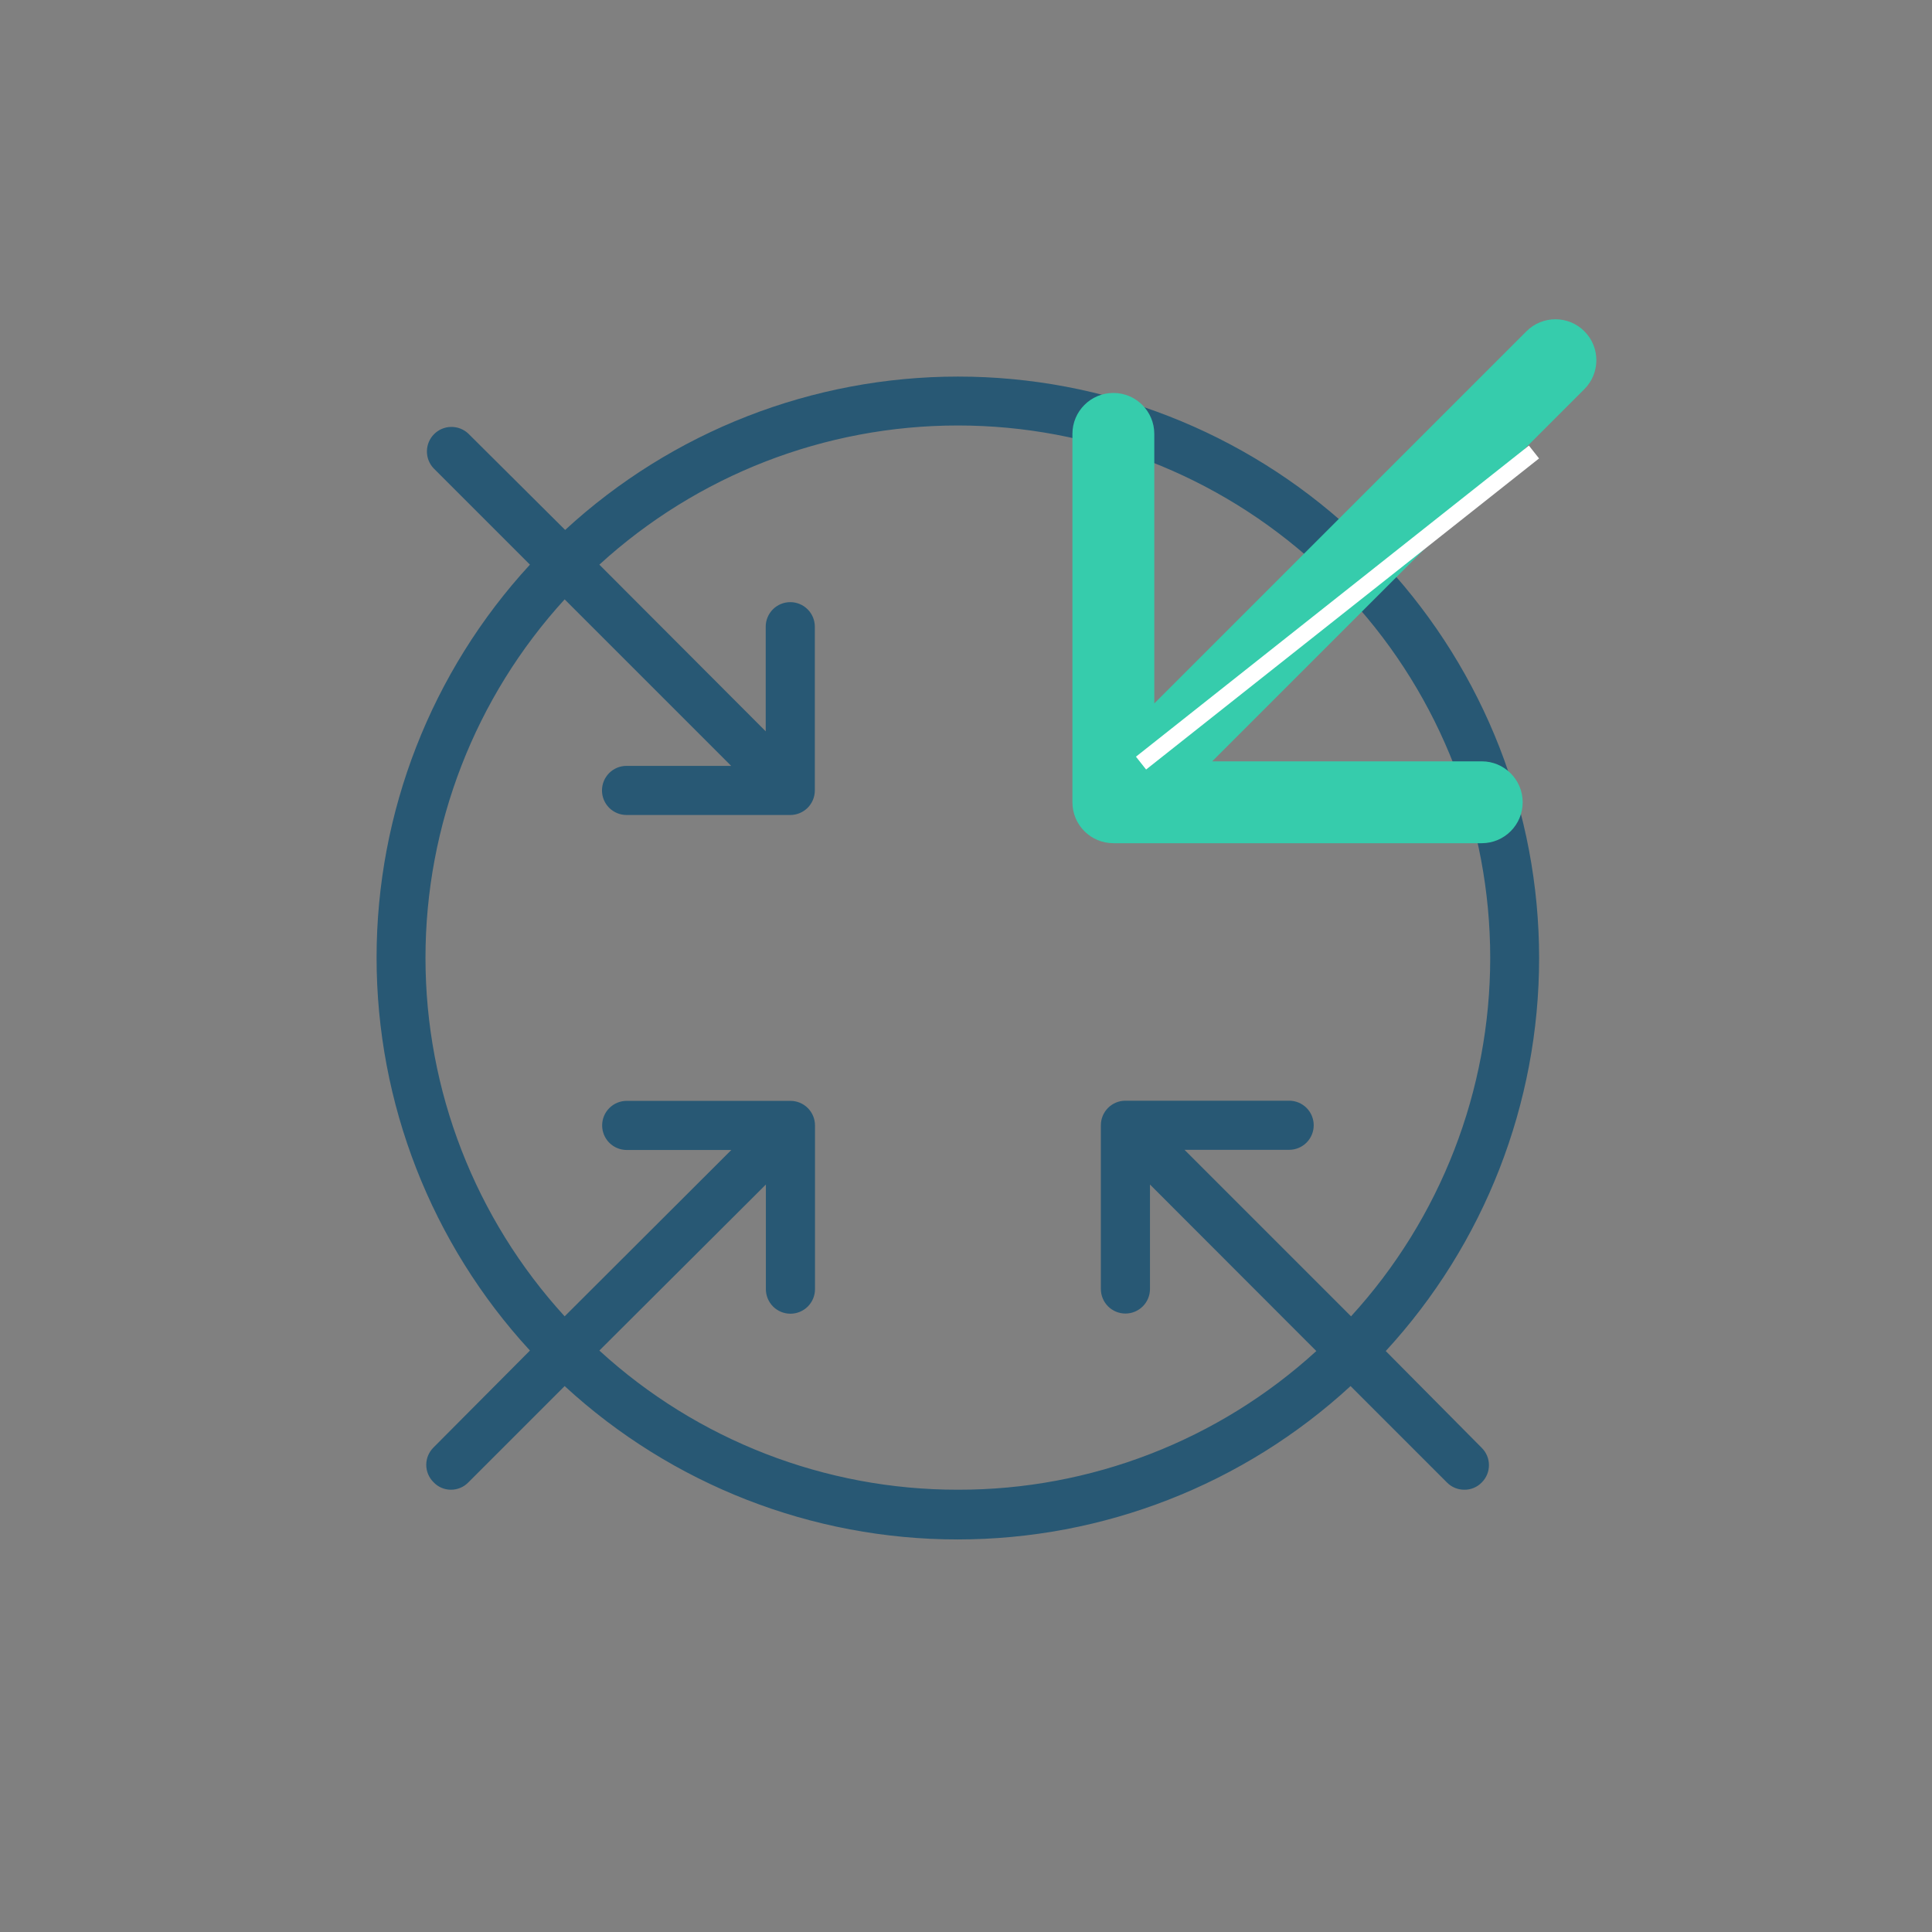
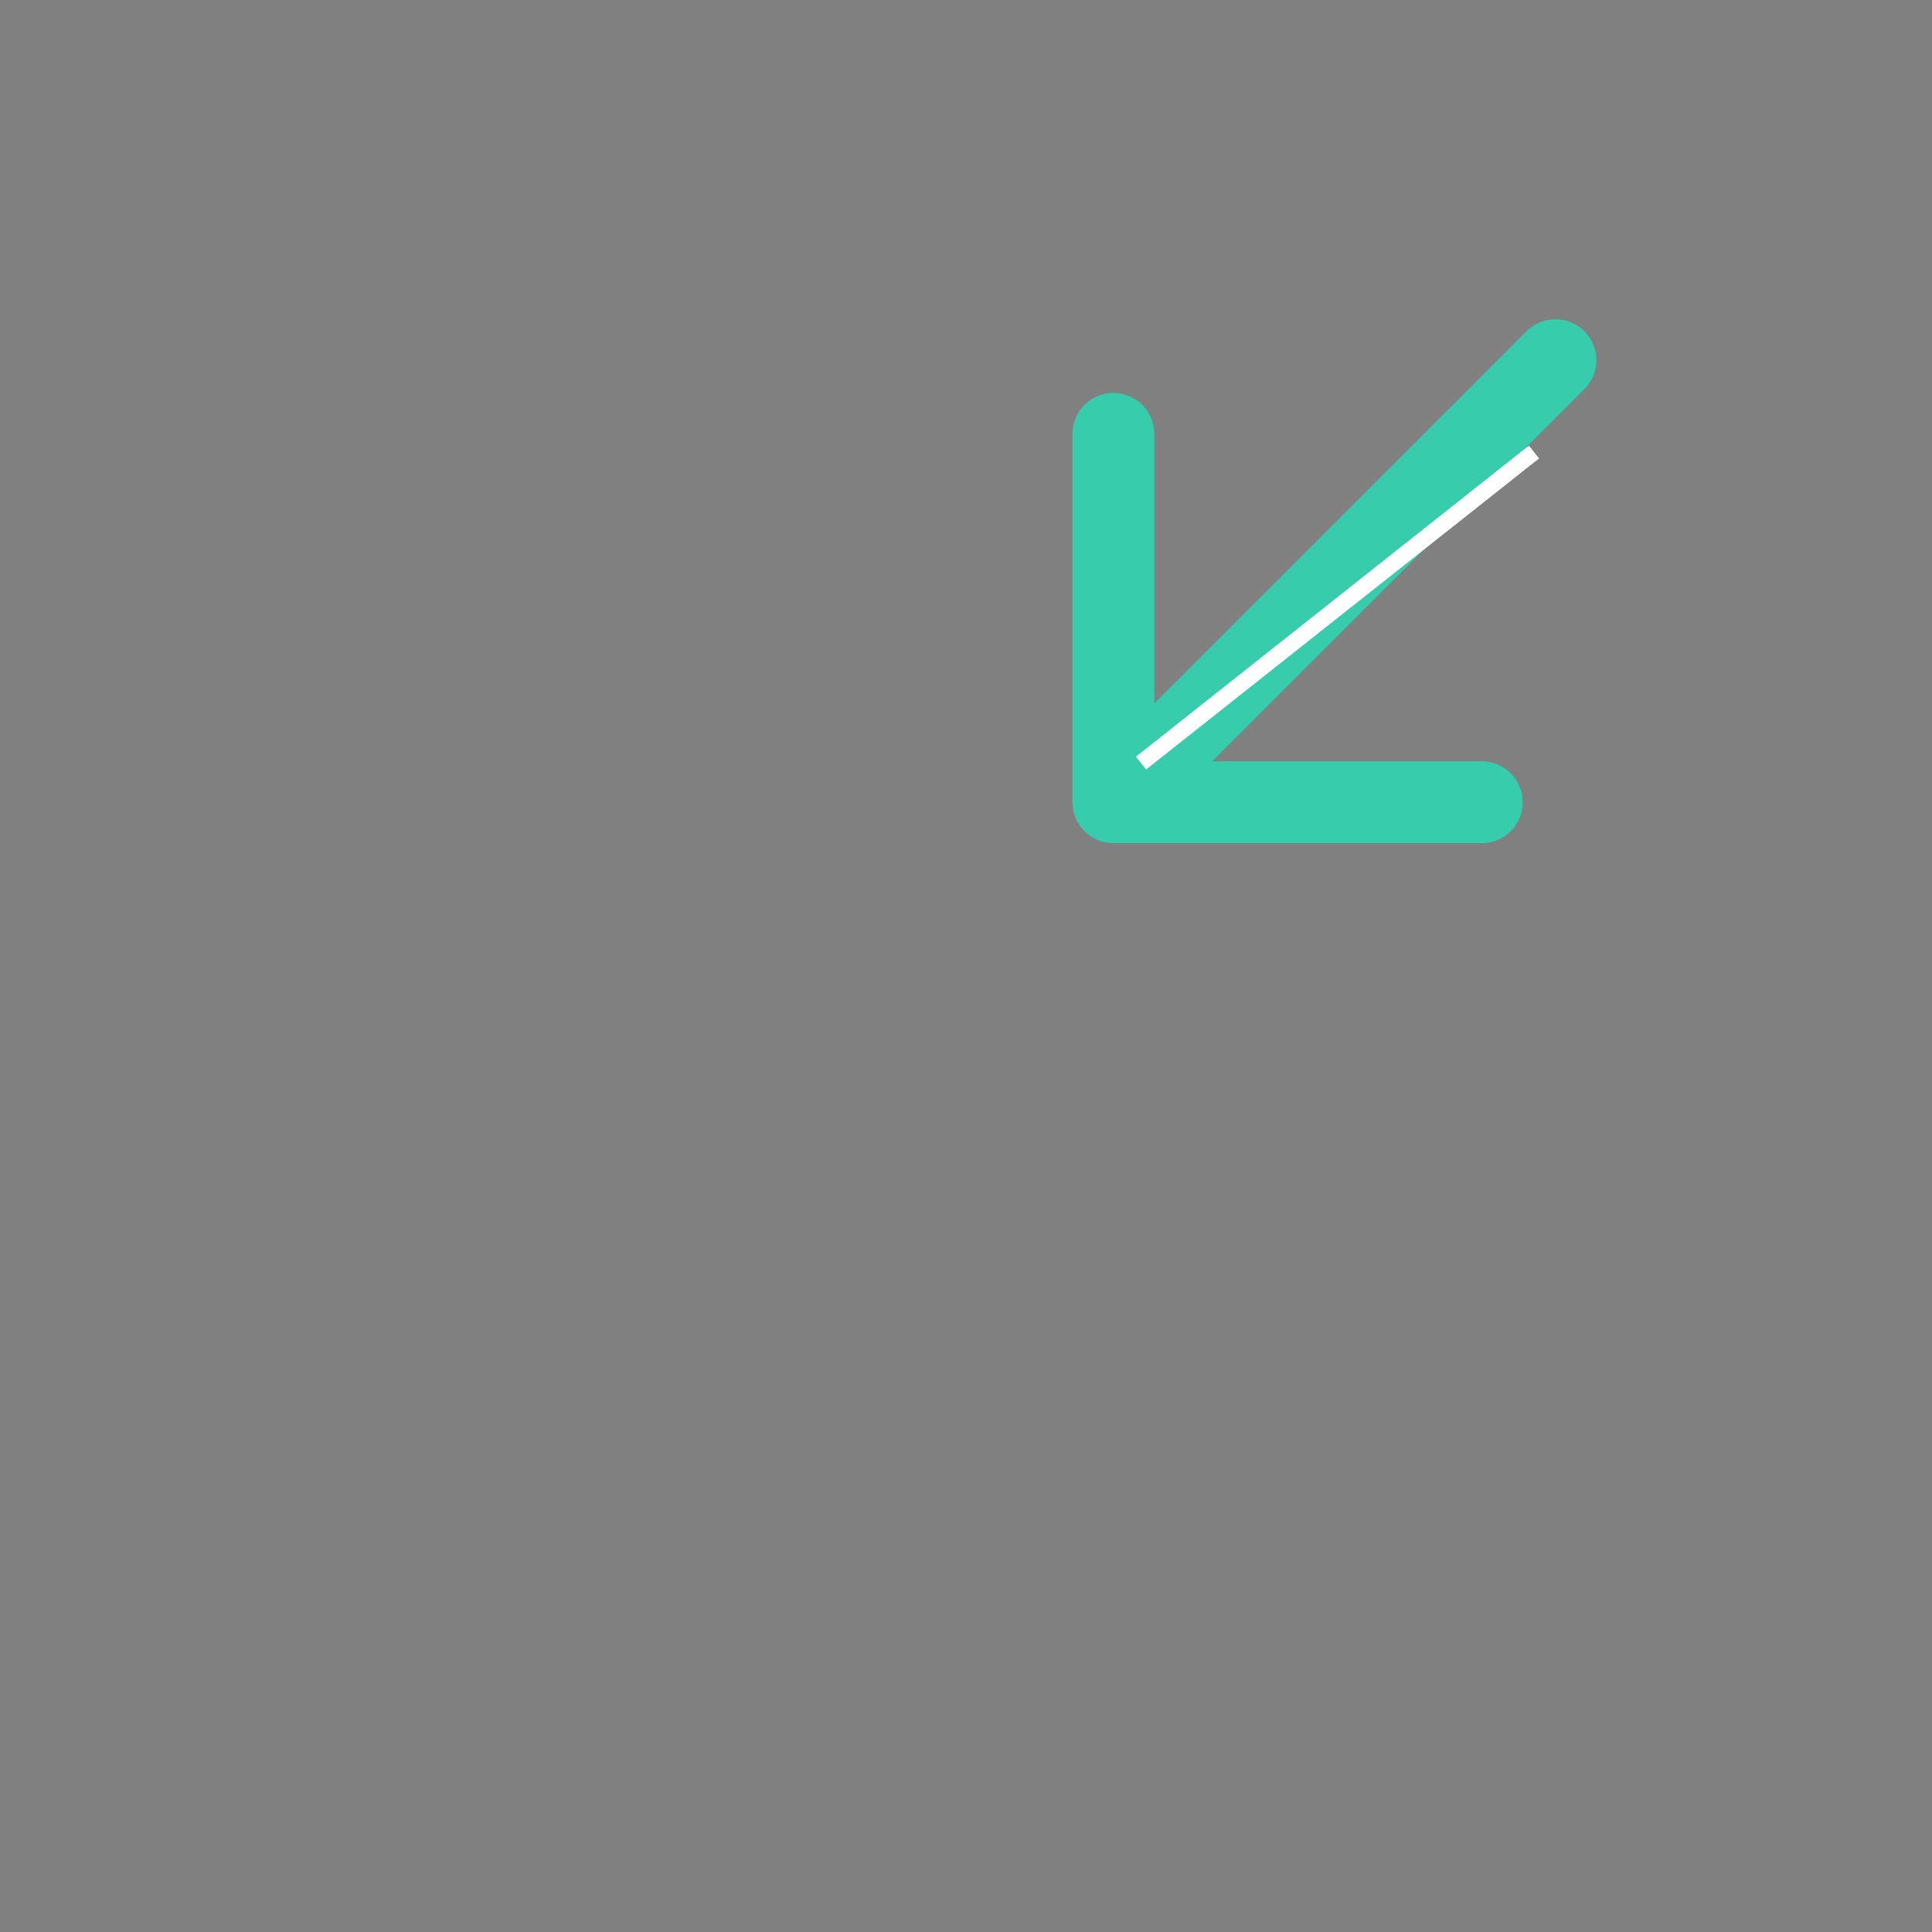
<svg xmlns="http://www.w3.org/2000/svg" width="118" height="118" viewBox="0 0 118 118" fill="none">
  <rect x="0" y="0" width="118" height="118" fill="#808080" stroke="none" />
-   <path d="M84.637 82.517C90.66 75.976 94.004 67.409 94.004 58.517C94.004 49.625 90.66 41.058 84.637 34.517L90.527 28.627C90.792 28.343 90.936 27.966 90.929 27.578C90.922 27.189 90.765 26.819 90.49 26.544C90.215 26.269 89.845 26.111 89.456 26.105C89.067 26.098 88.691 26.242 88.407 26.507L82.517 32.367C75.976 26.344 67.409 23 58.517 23C49.625 23 41.058 26.344 34.517 32.367L28.597 26.477C28.313 26.212 27.936 26.068 27.548 26.075C27.159 26.081 26.788 26.239 26.514 26.514C26.239 26.788 26.081 27.159 26.075 27.548C26.068 27.936 26.212 28.313 26.477 28.597L32.367 34.487C26.344 41.028 23 49.595 23 58.487C23 67.379 26.344 75.946 32.367 82.487L26.477 88.407C26.337 88.546 26.225 88.71 26.149 88.892C26.073 89.075 26.034 89.27 26.034 89.467C26.034 89.664 26.073 89.859 26.149 90.041C26.225 90.223 26.337 90.388 26.477 90.527C26.613 90.672 26.777 90.788 26.959 90.867C27.142 90.946 27.338 90.987 27.537 90.987C27.734 90.988 27.93 90.95 28.112 90.875C28.294 90.799 28.459 90.688 28.597 90.547L34.487 84.657C41.028 90.68 49.595 94.024 58.487 94.024C67.379 94.024 75.946 90.68 82.487 84.657L88.377 90.547C88.515 90.687 88.68 90.798 88.862 90.874C89.044 90.949 89.24 90.988 89.437 90.987C89.634 90.99 89.83 90.952 90.012 90.876C90.195 90.801 90.359 90.689 90.497 90.547C90.637 90.408 90.749 90.243 90.825 90.061C90.901 89.879 90.94 89.684 90.94 89.487C90.94 89.29 90.901 89.094 90.825 88.912C90.749 88.731 90.637 88.566 90.497 88.427L84.637 82.517ZM58.507 90.987C50.4 90.996 42.585 87.963 36.607 82.487L46.777 72.347V78.737C46.777 79.135 46.935 79.516 47.216 79.798C47.498 80.079 47.879 80.237 48.277 80.237C48.675 80.237 49.056 80.079 49.338 79.798C49.619 79.516 49.777 79.135 49.777 78.737V68.737C49.777 68.339 49.619 67.957 49.338 67.676C49.056 67.395 48.675 67.237 48.277 67.237H38.277C37.879 67.237 37.498 67.395 37.216 67.676C36.935 67.957 36.777 68.339 36.777 68.737C36.777 69.135 36.935 69.516 37.216 69.798C37.498 70.079 37.879 70.237 38.277 70.237H44.667L34.487 80.397C29.019 74.416 25.987 66.606 25.987 58.502C25.987 50.398 29.019 42.588 34.487 36.607L44.657 46.777H38.267C37.869 46.777 37.487 46.935 37.206 47.216C36.925 47.498 36.767 47.879 36.767 48.277C36.767 48.675 36.925 49.056 37.206 49.338C37.487 49.619 37.869 49.777 38.267 49.777H48.267C48.665 49.777 49.046 49.619 49.328 49.338C49.609 49.056 49.767 48.675 49.767 48.277V38.277C49.767 37.879 49.609 37.498 49.328 37.216C49.046 36.935 48.665 36.777 48.267 36.777C47.869 36.777 47.488 36.935 47.206 37.216C46.925 37.498 46.767 37.879 46.767 38.277V44.667L36.607 34.487C42.588 29.019 50.398 25.987 58.502 25.987C66.606 25.987 74.416 29.019 80.397 34.487L70.227 44.657V38.267C70.227 37.869 70.069 37.487 69.788 37.206C69.506 36.925 69.125 36.767 68.727 36.767C68.329 36.767 67.948 36.925 67.666 37.206C67.385 37.487 67.227 37.869 67.227 38.267V48.267C67.227 48.665 67.385 49.046 67.666 49.328C67.948 49.609 68.329 49.767 68.727 49.767H78.727C79.125 49.767 79.506 49.609 79.788 49.328C80.069 49.046 80.227 48.665 80.227 48.267C80.227 47.869 80.069 47.488 79.788 47.206C79.506 46.925 79.125 46.767 78.727 46.767H72.347L82.517 36.607C87.985 42.588 91.017 50.398 91.017 58.502C91.017 66.606 87.985 74.416 82.517 80.397L72.347 70.227H78.737C79.135 70.227 79.516 70.069 79.798 69.788C80.079 69.506 80.237 69.125 80.237 68.727C80.237 68.329 80.079 67.948 79.798 67.666C79.516 67.385 79.135 67.227 78.737 67.227H68.737C68.339 67.227 67.957 67.385 67.676 67.666C67.395 67.948 67.237 68.329 67.237 68.727V78.727C67.237 79.125 67.395 79.506 67.676 79.788C67.957 80.069 68.339 80.227 68.737 80.227C69.135 80.227 69.516 80.069 69.798 79.788C70.079 79.506 70.237 79.125 70.237 78.727V72.347L80.397 82.517C74.417 87.979 66.606 91.002 58.507 90.987Z" fill="#285874" />
-   <line x1="69.639" y1="47.654" x2="91.639" y2="24.654" stroke="white" />
  <path d="M96.768 23.768C97.744 22.791 97.744 21.209 96.768 20.232C95.791 19.256 94.209 19.256 93.232 20.232L96.768 23.768ZM65.5 49C65.5 50.381 66.619 51.5 68 51.5L90.5 51.5C91.881 51.5 93 50.381 93 49C93 47.619 91.881 46.5 90.5 46.5H70.5V26.5C70.5 25.119 69.381 24 68 24C66.619 24 65.5 25.119 65.5 26.5L65.5 49ZM93.232 20.232L66.232 47.232L69.768 50.768L96.768 23.768L93.232 20.232Z" fill="#36CCAC" />
  <line x1="69.69" y1="46.608" x2="93.69" y2="27.608" stroke="white" />
</svg>